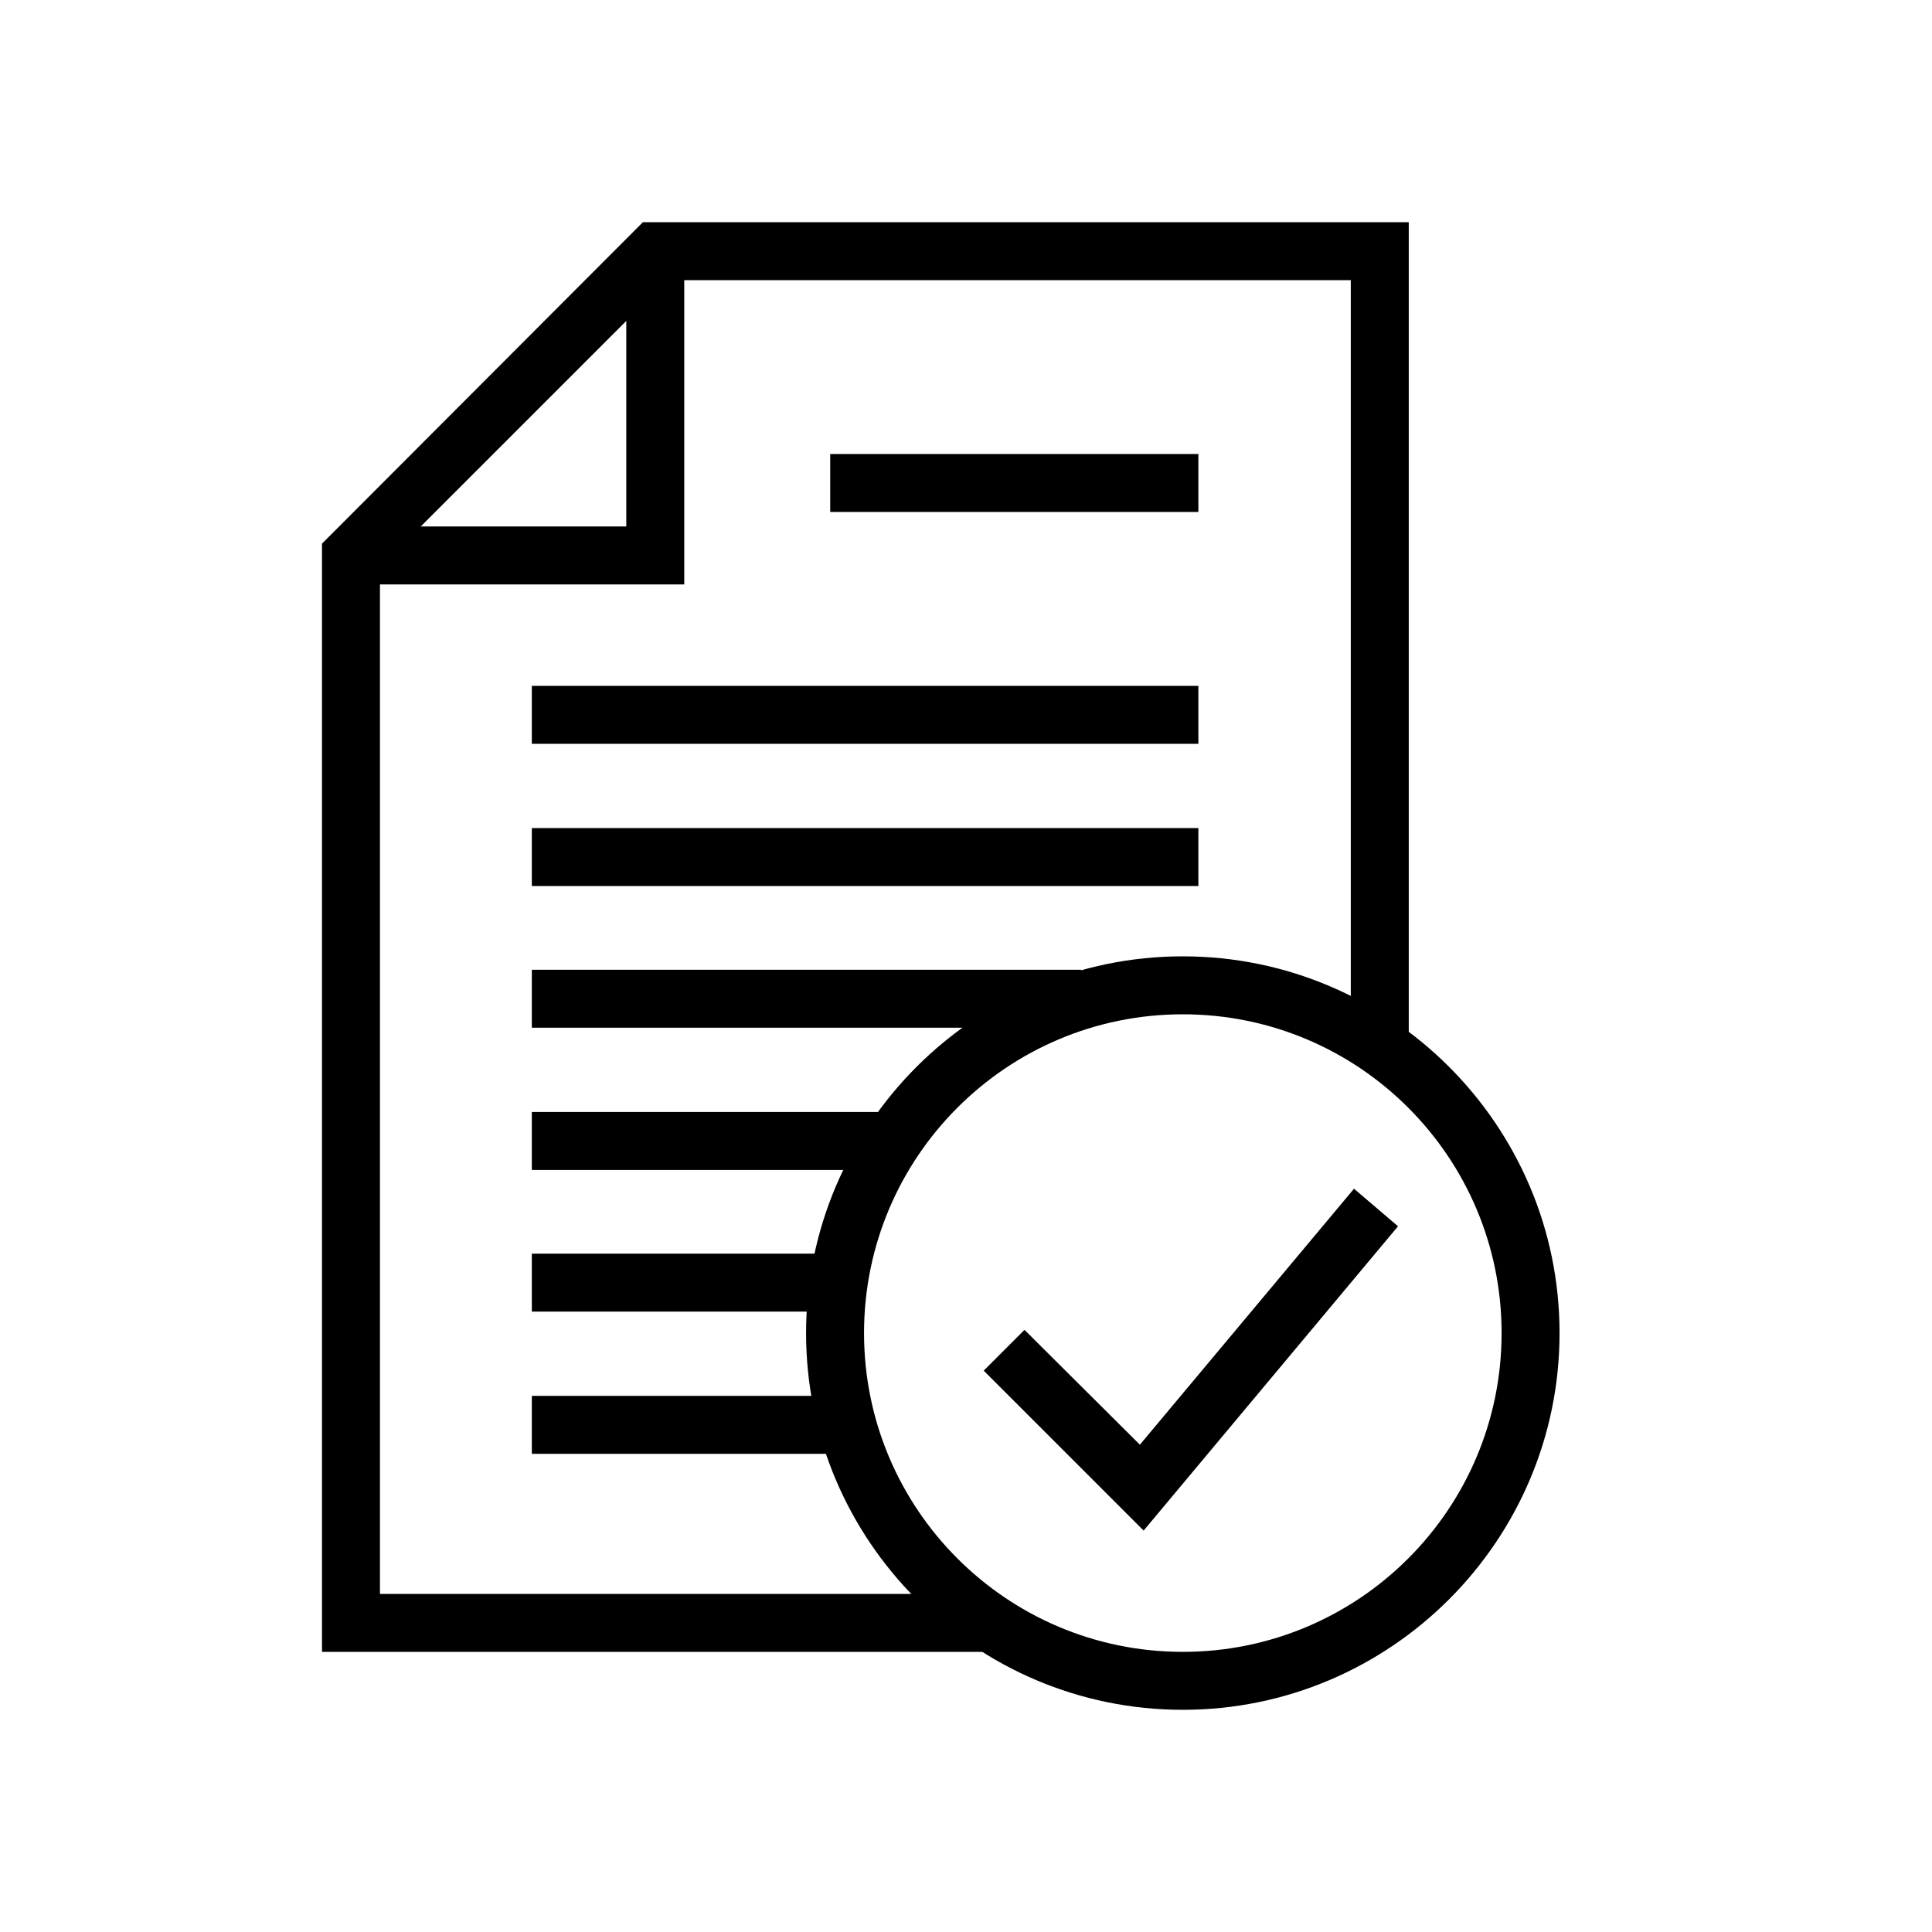
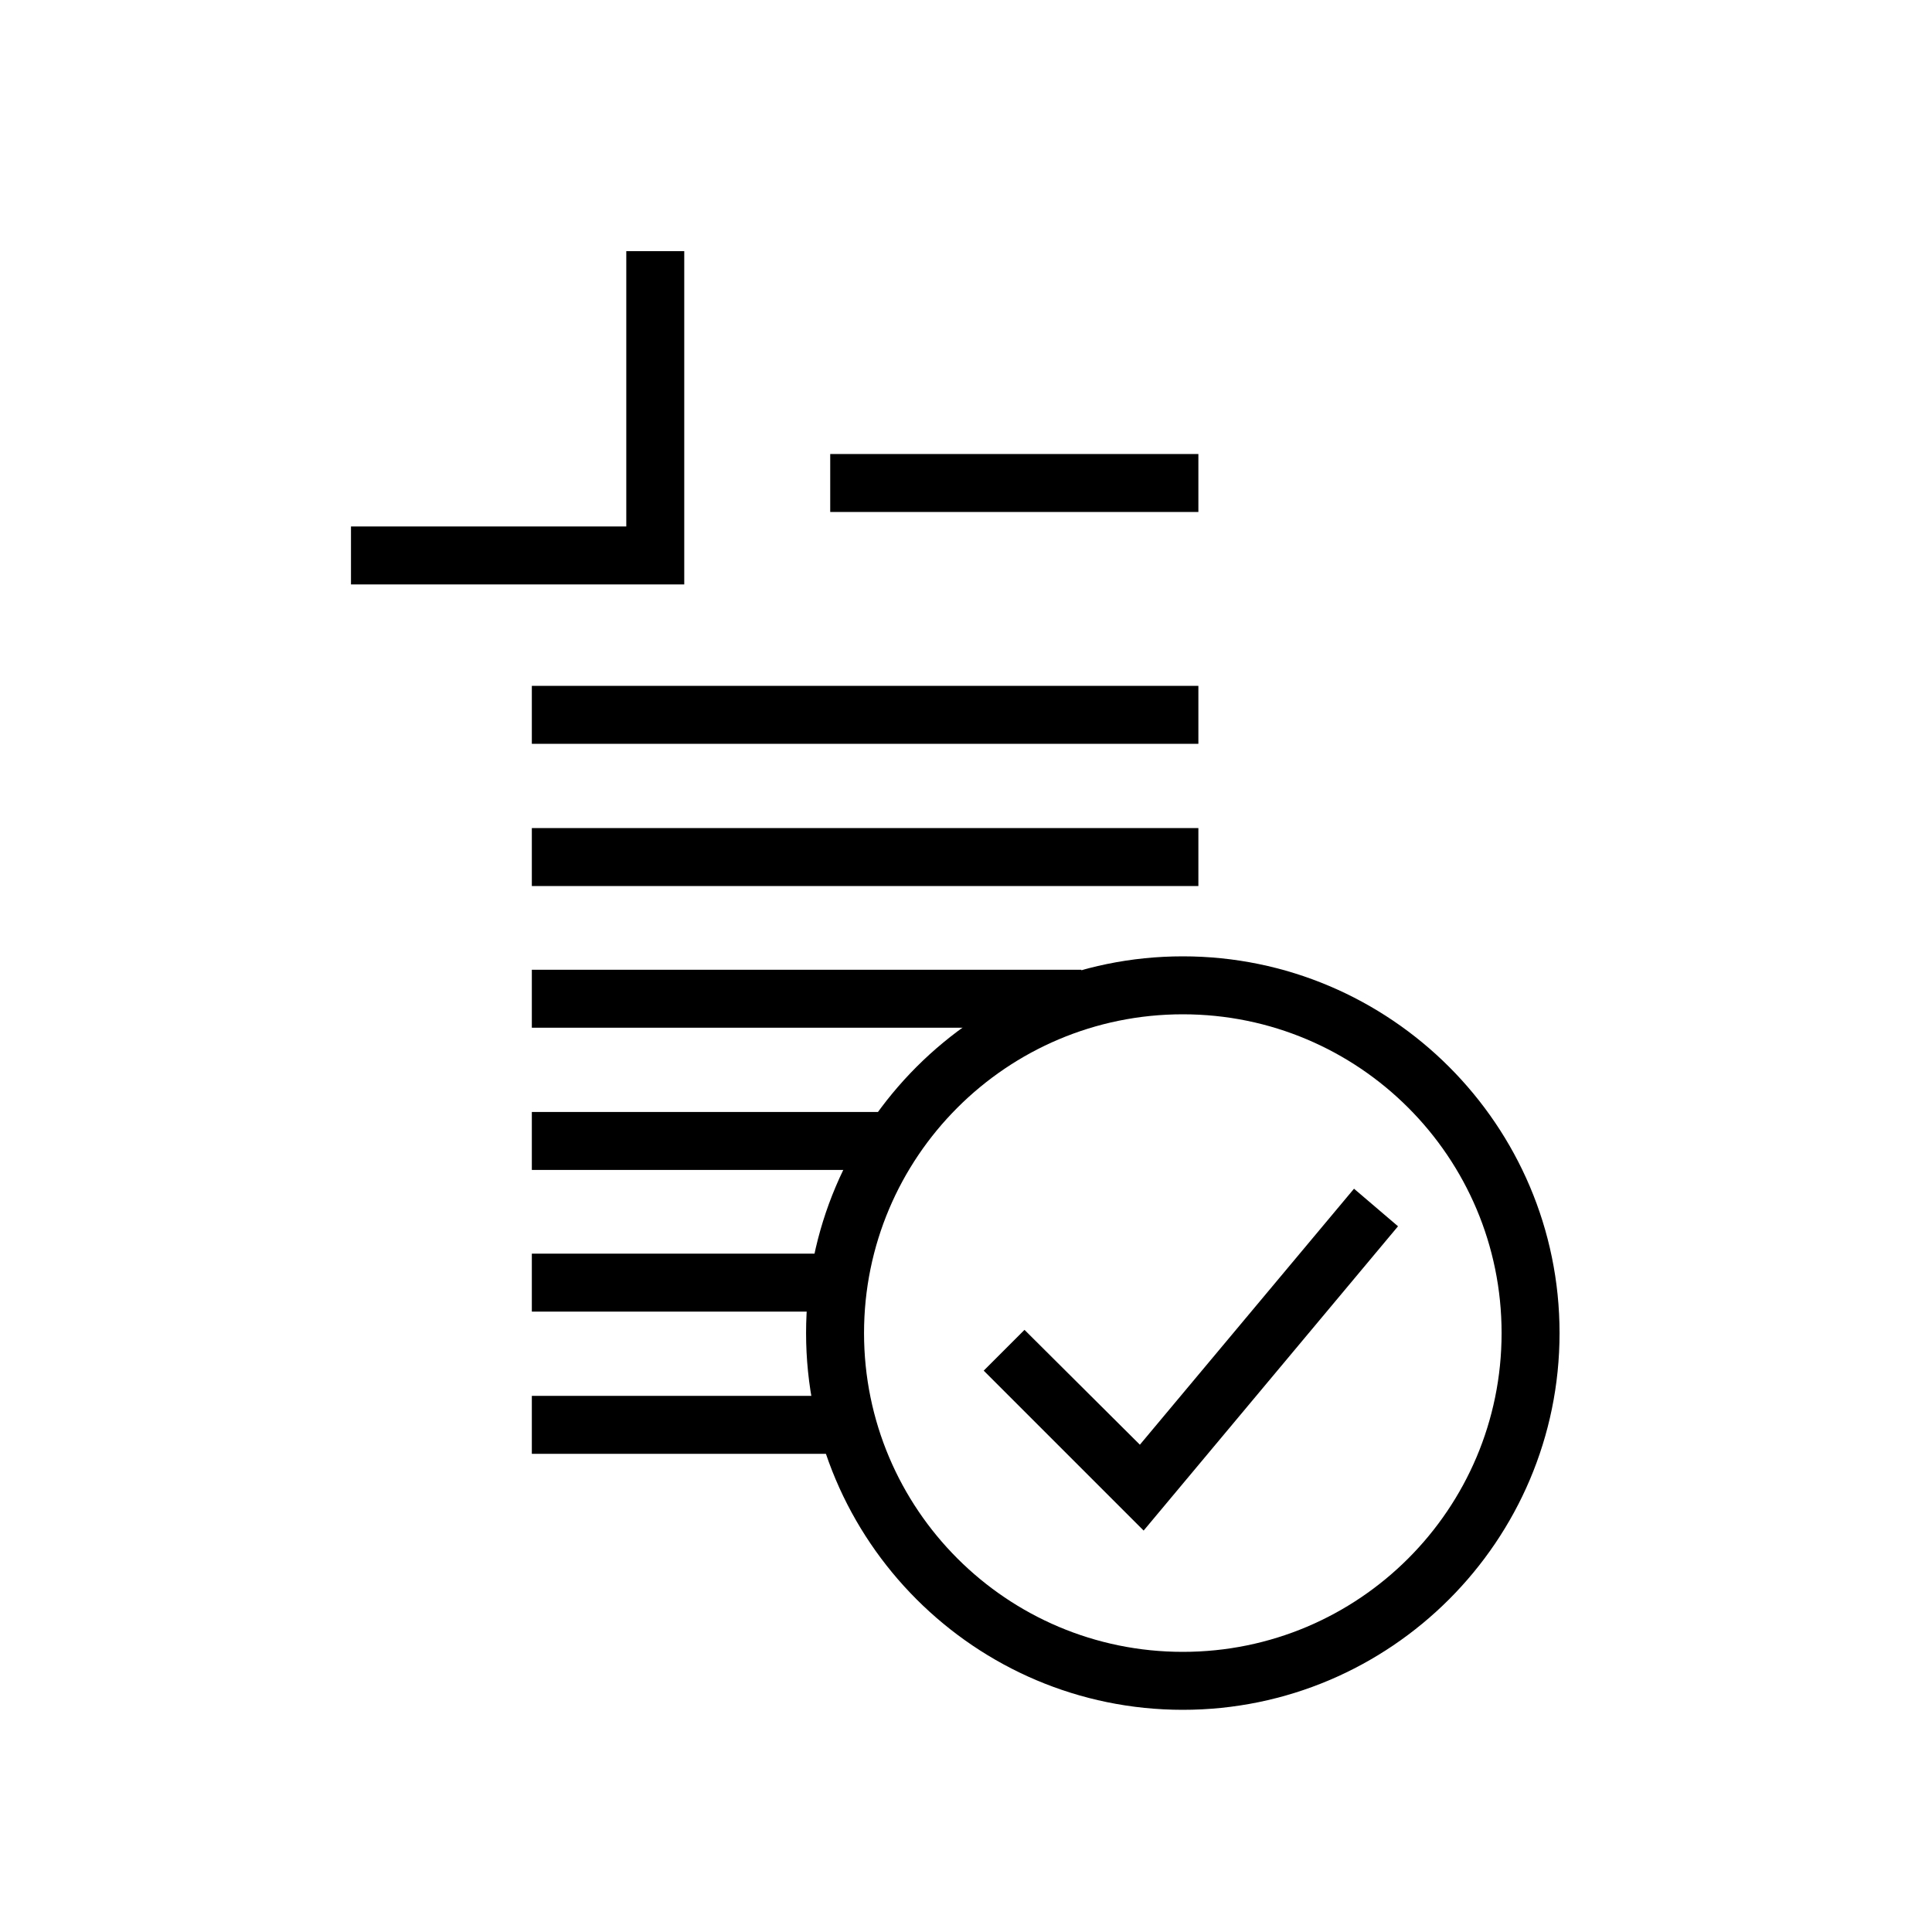
<svg xmlns="http://www.w3.org/2000/svg" viewBox="0 0 36 36" fill="currentColor">
  <path d="M22.33 12.78H9.91V13.86H22.33V12.78Z" />
  <path d="M22.33 8.46H15.47V9.54H22.33V8.46Z" />
-   <path d="M20.15 18.07H9.91V19.15H20.15V18.07Z" />
+   <path d="M20.15 18.07H9.91V19.15H20.15V18.07" />
  <path d="M22.33 15.43H9.91V16.51H22.33V15.43Z" />
  <path d="M16.55 20.72H9.91V21.8H16.55V20.72Z" />
  <path d="M15.65 23.36H9.91V24.44H15.65V23.36Z" />
  <path d="M15.74 26.01H9.91V27.09H15.74V26.01Z" />
-   <path d="M18.53 30.78H6V10.13L11.98 4.14H26.25V19.53H25.17V5.22H12.43L7.08 10.57V29.7H18.53V30.78Z" />
  <path d="M12.75 10.89H6.54V9.81H11.67V4.68H12.75V10.89Z" />
  <path d="M22.04 31.86C18.17 31.86 15.02 28.71 15.02 24.84C15.02 20.97 18.17 17.82 22.04 17.82C25.91 17.82 29.06 20.97 29.06 24.84C29.06 28.71 25.91 31.86 22.04 31.86ZM22.04 18.9C18.76 18.9 16.1 21.56 16.1 24.84C16.1 28.12 18.76 30.78 22.04 30.78C25.32 30.78 27.98 28.12 27.98 24.84C27.98 21.56 25.32 18.9 22.04 18.9Z" />
  <path d="M21.31 28.52L18.33 25.54L19.09 24.78L21.24 26.92L25.23 22.15L26.05 22.85L21.31 28.52Z" />
</svg>